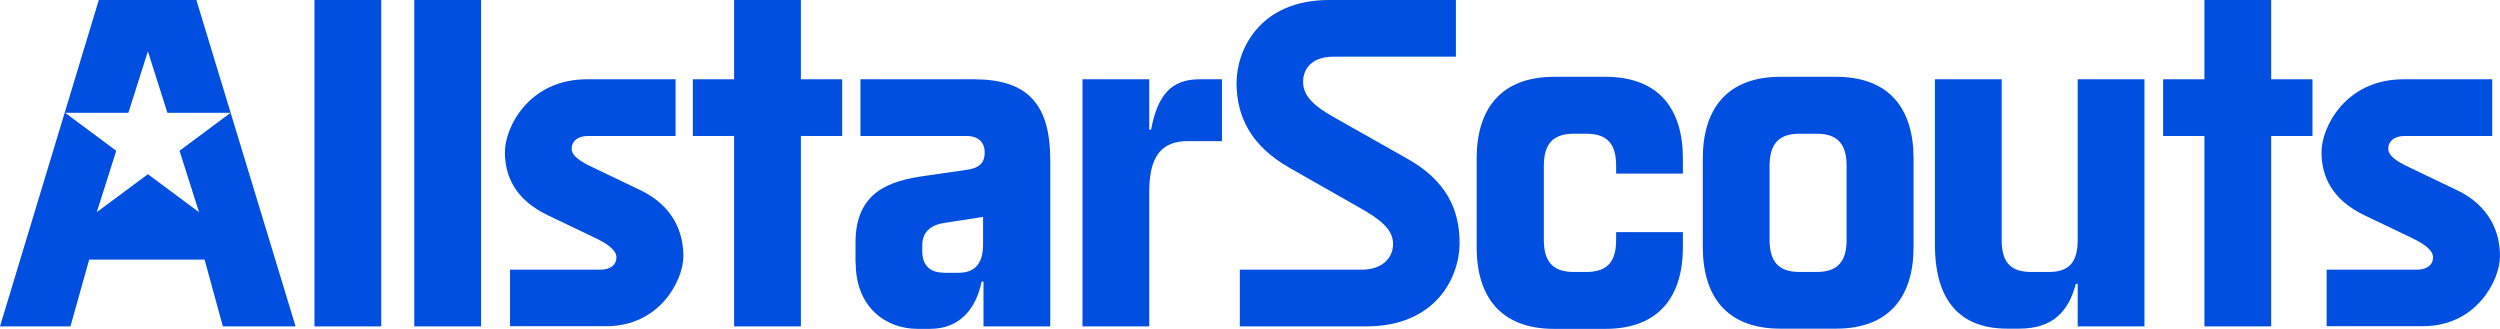
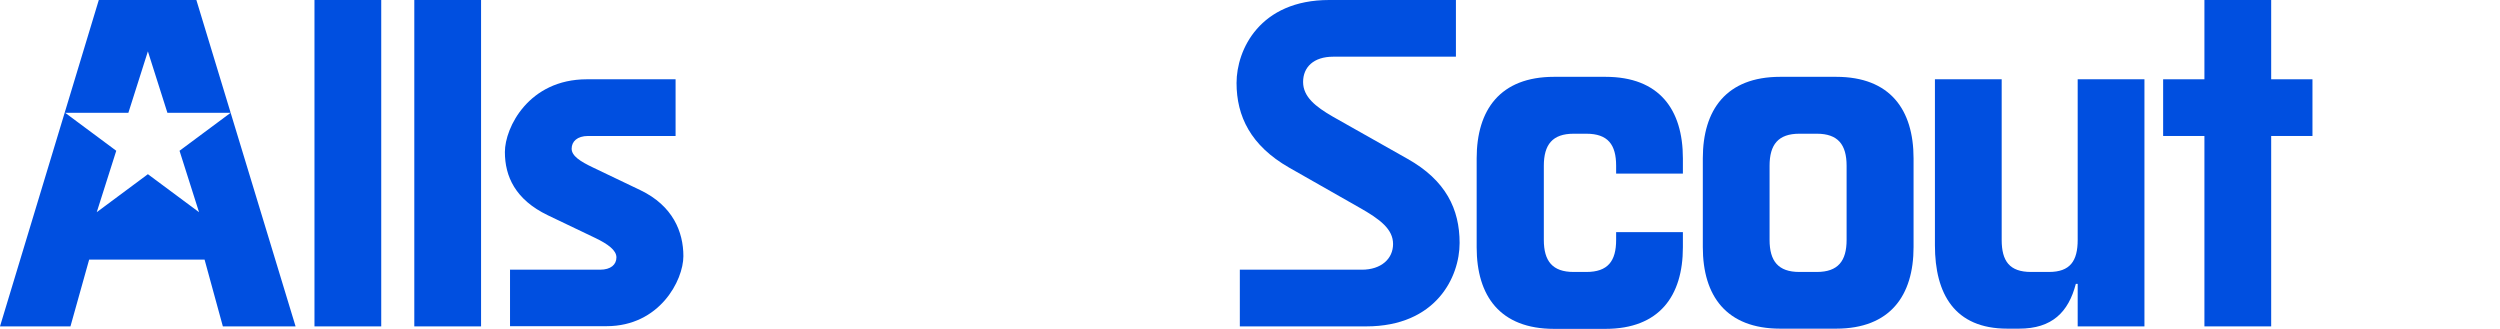
<svg xmlns="http://www.w3.org/2000/svg" id="Layer_1" data-name="Layer 1" version="1.1" viewBox="0 0 1217.1 160">
  <defs>
    <style> .cls-1 { fill: #004fe0; stroke-width: 0px; } </style>
  </defs>
  <g>
    <g>
      <path class="cls-1" d="M603.7,131.3h59.3c9.4,0,15.2-5.3,15.2-12.5s-6.2-12-16.5-17.8l-34.1-19.4c-18.7-10.7-25.6-25-25.6-41.2S613.3,0,647.1,0h61.7v27.6h-59.7c-9.6,0-14.7,5.1-14.7,12.3s6,12,14.5,16.9l36.3,20.5c18.7,10.5,25.4,24.5,25.4,41s-11.4,40.6-45.5,40.6h-61.5v-27.6Z" />
      <path class="cls-1" d="M718.9,120.3v-43.2c0-23.6,11.4-39.7,37.7-39.7h25c26.3,0,37.7,16,37.7,39.7v7.4h-32.5v-3.8c0-10.3-4-15.6-14.5-15.6h-6.2c-10.3,0-14.5,5.3-14.5,15.6v36.1c0,10.3,4.2,15.6,14.5,15.6h6.2c10.5,0,14.5-5.3,14.5-15.6v-3.8h32.5v7.4c0,23.6-11.4,39.7-37.7,39.7h-25c-26.3,0-37.7-16-37.7-39.7Z" />
      <path class="cls-1" d="M829,120.3v-43.2c0-23.6,11.4-39.7,37.7-39.7h27.2c26.3,0,37.7,16,37.7,39.7v43.2c0,23.6-11.4,39.7-37.7,39.7h-27.2c-26.3,0-37.7-16-37.7-39.7ZM876,132.4h8.5c10.3,0,14.5-5.3,14.5-15.6v-36.1c0-10.3-4.2-15.6-14.5-15.6h-8.5c-10.3,0-14.5,5.3-14.5,15.6v36.1c0,10.3,4.2,15.6,14.5,15.6Z" />
      <path class="cls-1" d="M1044,158.9h-32.5v-20.7h-.9c-3.6,13.8-11.6,21.8-27.6,21.8h-5.8c-25.6,0-35.2-16.9-35.2-40.6V38.6h32.5v78.2c0,10.3,3.8,15.6,14.3,15.6h8.7c10.3,0,14-5.3,14-15.6V38.6h32.5v120.3Z" />
      <path class="cls-1" d="M1073.2,66.2h-20.1v-27.6h20.1V0h32.5v38.6h20.1v27.6h-20.1v92.7h-32.5v-92.7Z" />
    </g>
    <g>
      <path class="cls-1" d="M153.1,0h32.5v158.9h-32.5V0Z" />
      <path class="cls-1" d="M201.7,0h32.5v158.9h-32.5V0Z" />
      <path class="cls-1" d="M248.2,131.3h43.9c5.3,0,8-2.5,8-6s-4.2-6.5-10.2-9.4l-23.2-11.1c-15.8-7.6-20.9-18.9-20.9-30.8s11.6-35.4,39.9-35.4h43.2v27.6h-42.6c-5.3,0-8,2.7-8,6.2s4.2,6.2,10.3,9.1l23.2,11.1c15.8,7.6,20.9,20.3,20.9,32.1s-11.6,34.1-37.4,34.1h-47v-27.6Z" />
-       <path class="cls-1" d="M357.4,66.2h-20.1v-27.6h20.1V0h32.5v38.6h20.1v27.6h-20.1v92.7h-32.5v-92.7Z" />
-       <path class="cls-1" d="M416.5,127.9v-9.8c0-24.7,16.5-30.1,33.9-32.5l20.1-2.9c6.9-.9,8.9-4,8.9-8.5s-2.7-8-8.9-8h-51.6v-27.6h55.2c26.1,0,37.2,12,37.2,39.2v81.1h-32.5v-21.8h-.9c-2.7,12.9-10.3,23-25.2,23h-6c-15.4,0-30.1-10.5-30.1-32.1ZM459,132.8h7.6c6.9,0,12-3.3,12-13.8v-13.4l-18.7,2.9c-7.4,1.1-10.9,4.9-10.9,10.9v3.1c0,6.9,4.2,10.2,10,10.2Z" />
-       <path class="cls-1" d="M527,38.6h32.5v24.5h.9c3.1-16.7,9.8-24.5,23.4-24.5h11.1v30.1h-16.5c-11.8,0-18.9,6-18.9,24.5v65.7h-32.5V38.6Z" />
      <path class="cls-1" d="M95.6,0h-47.5L0,158.9h34.3l9.1-32.5h56.2l8.9,32.5h35.4L95.6,0ZM87.4,73.4l9.5,29.9-24.9-18.5-24.9,18.5,9.5-29.9-24.9-18.5h30.8l9.5-29.9,9.5,29.9h30.8l-24.9,18.5Z" />
    </g>
  </g>
-   <path class="cls-1" d="M1132.6,131.3h43.9c5.3,0,8-2.5,8-6s-4.2-6.5-10.2-9.4l-23.2-11.1c-15.8-7.6-20.9-18.9-20.9-30.8s11.6-35.4,39.9-35.4h43.2v27.6h-42.6c-5.3,0-8,2.7-8,6.2s4.2,6.2,10.3,9.1l23.2,11.1c15.8,7.6,20.9,20.3,20.9,32.1s-11.6,34.1-37.4,34.1h-47v-27.6Z" />
</svg>